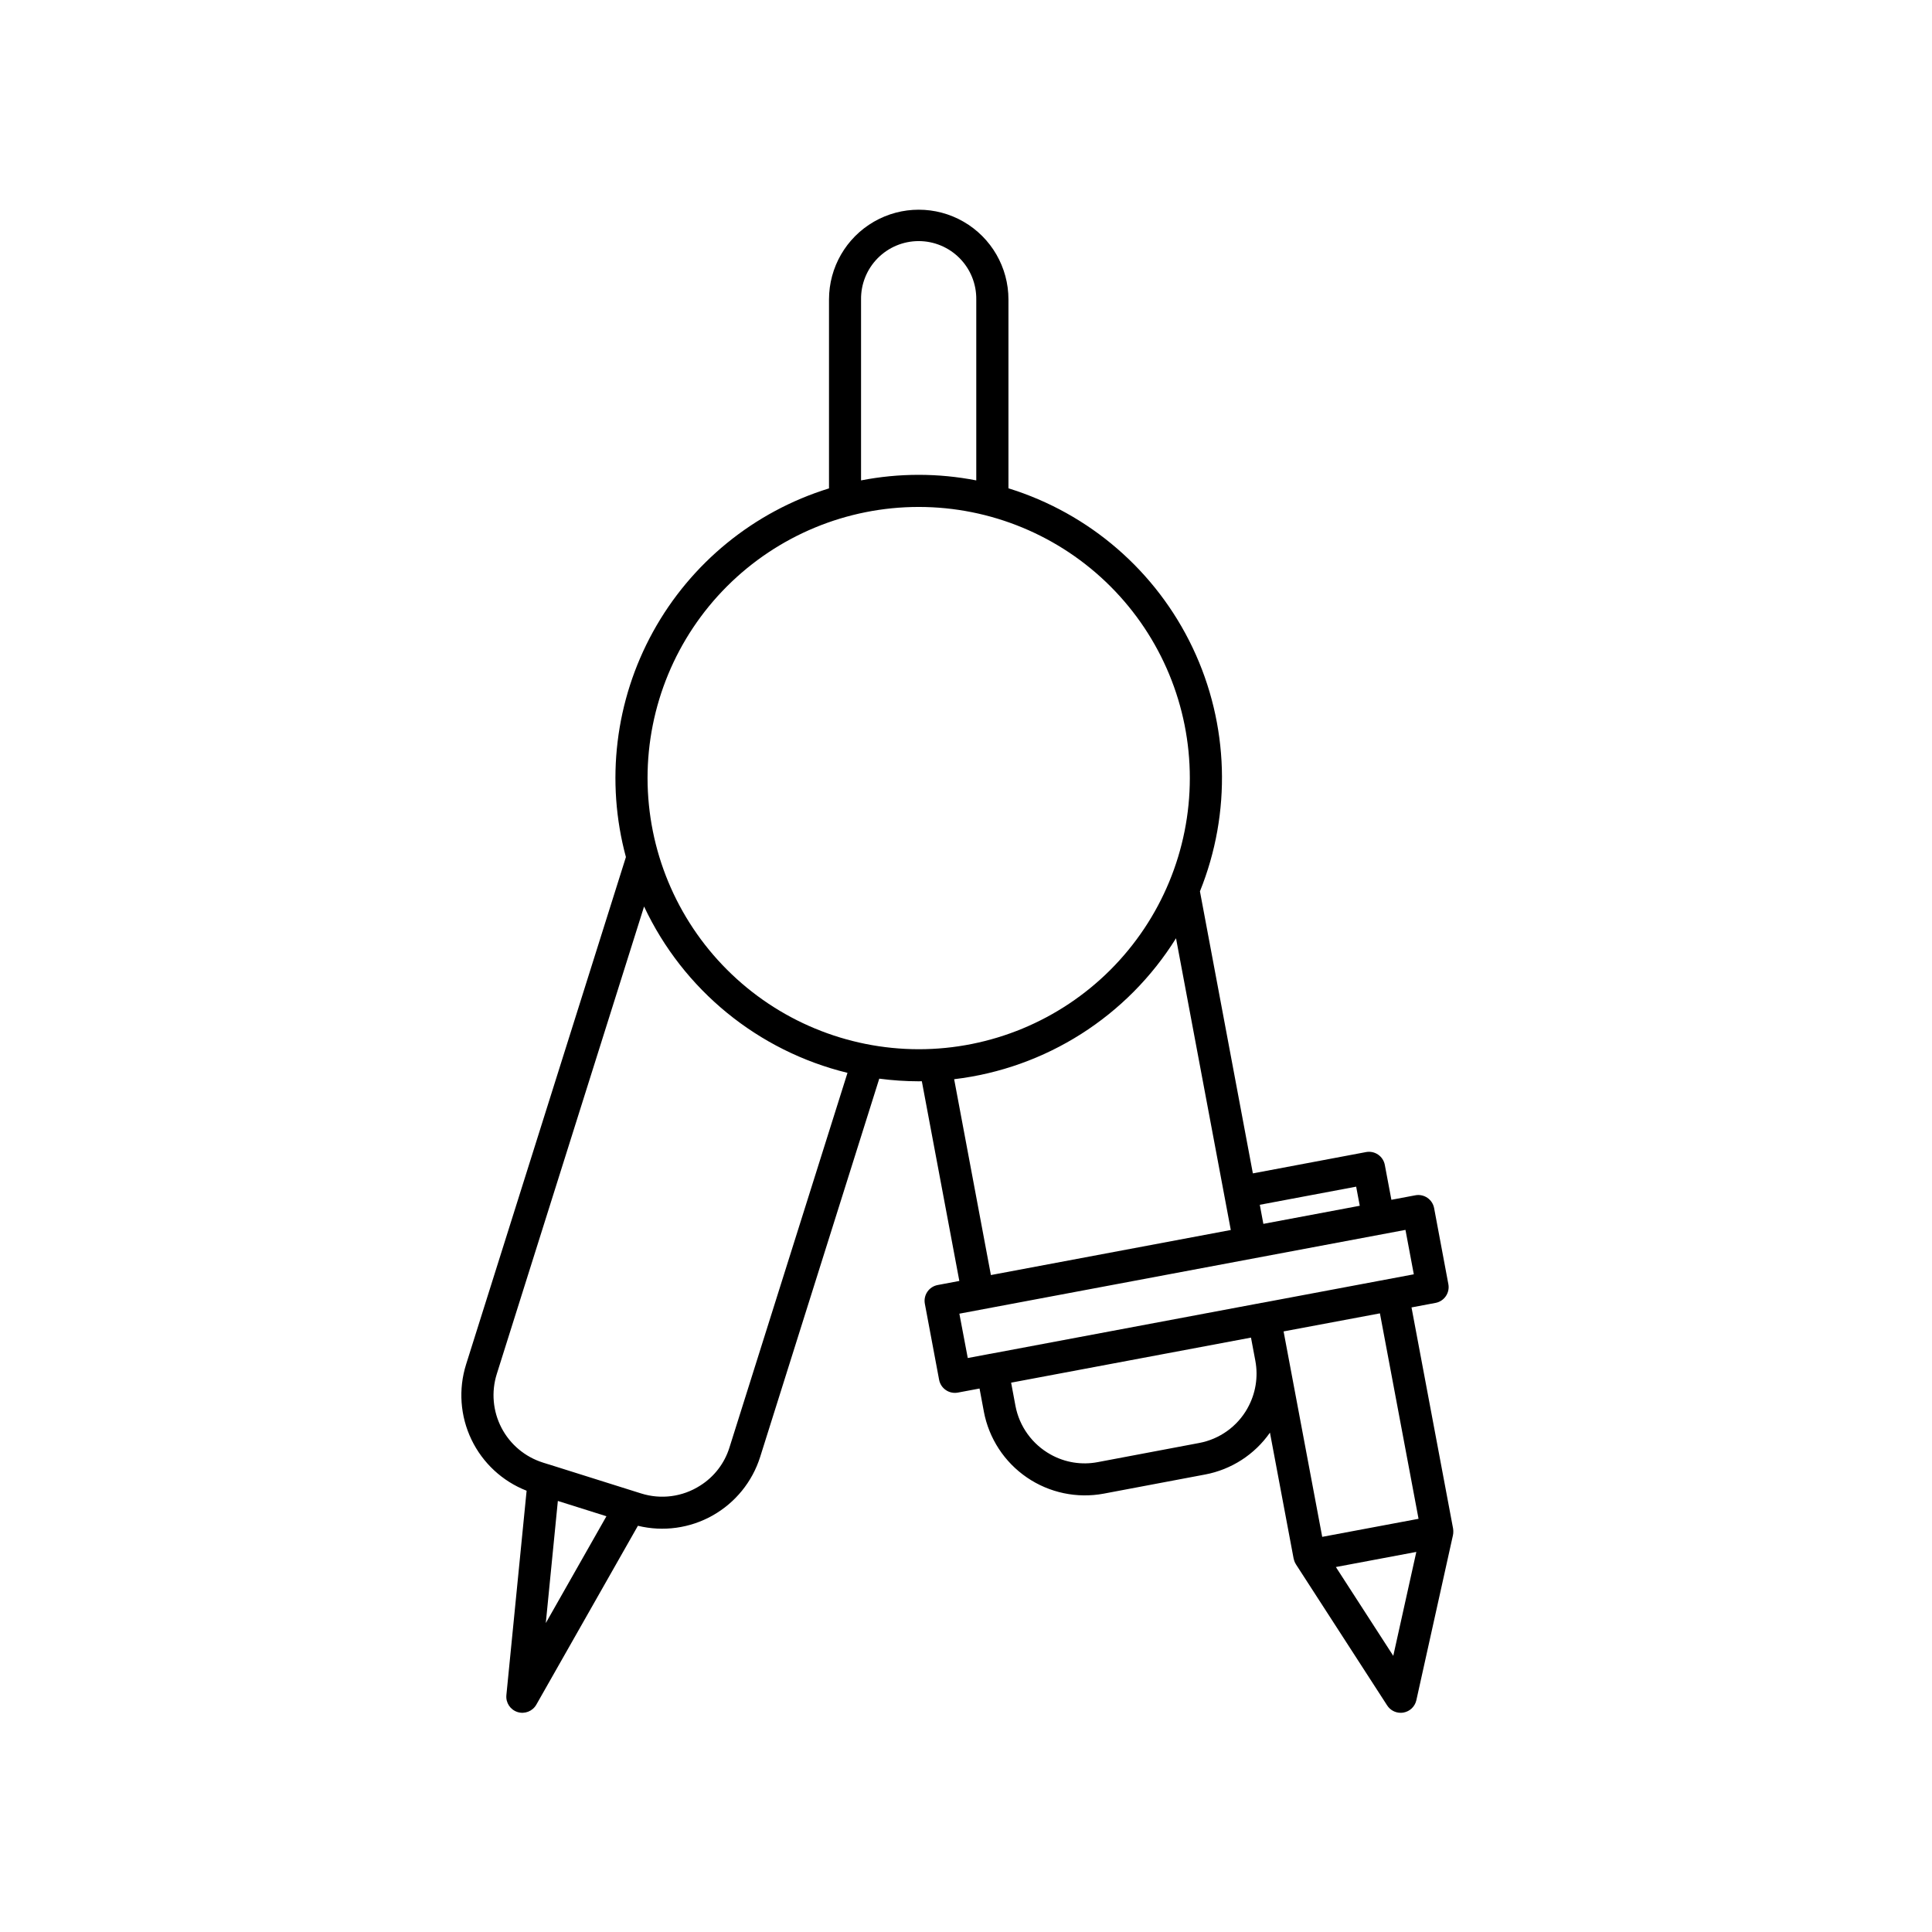
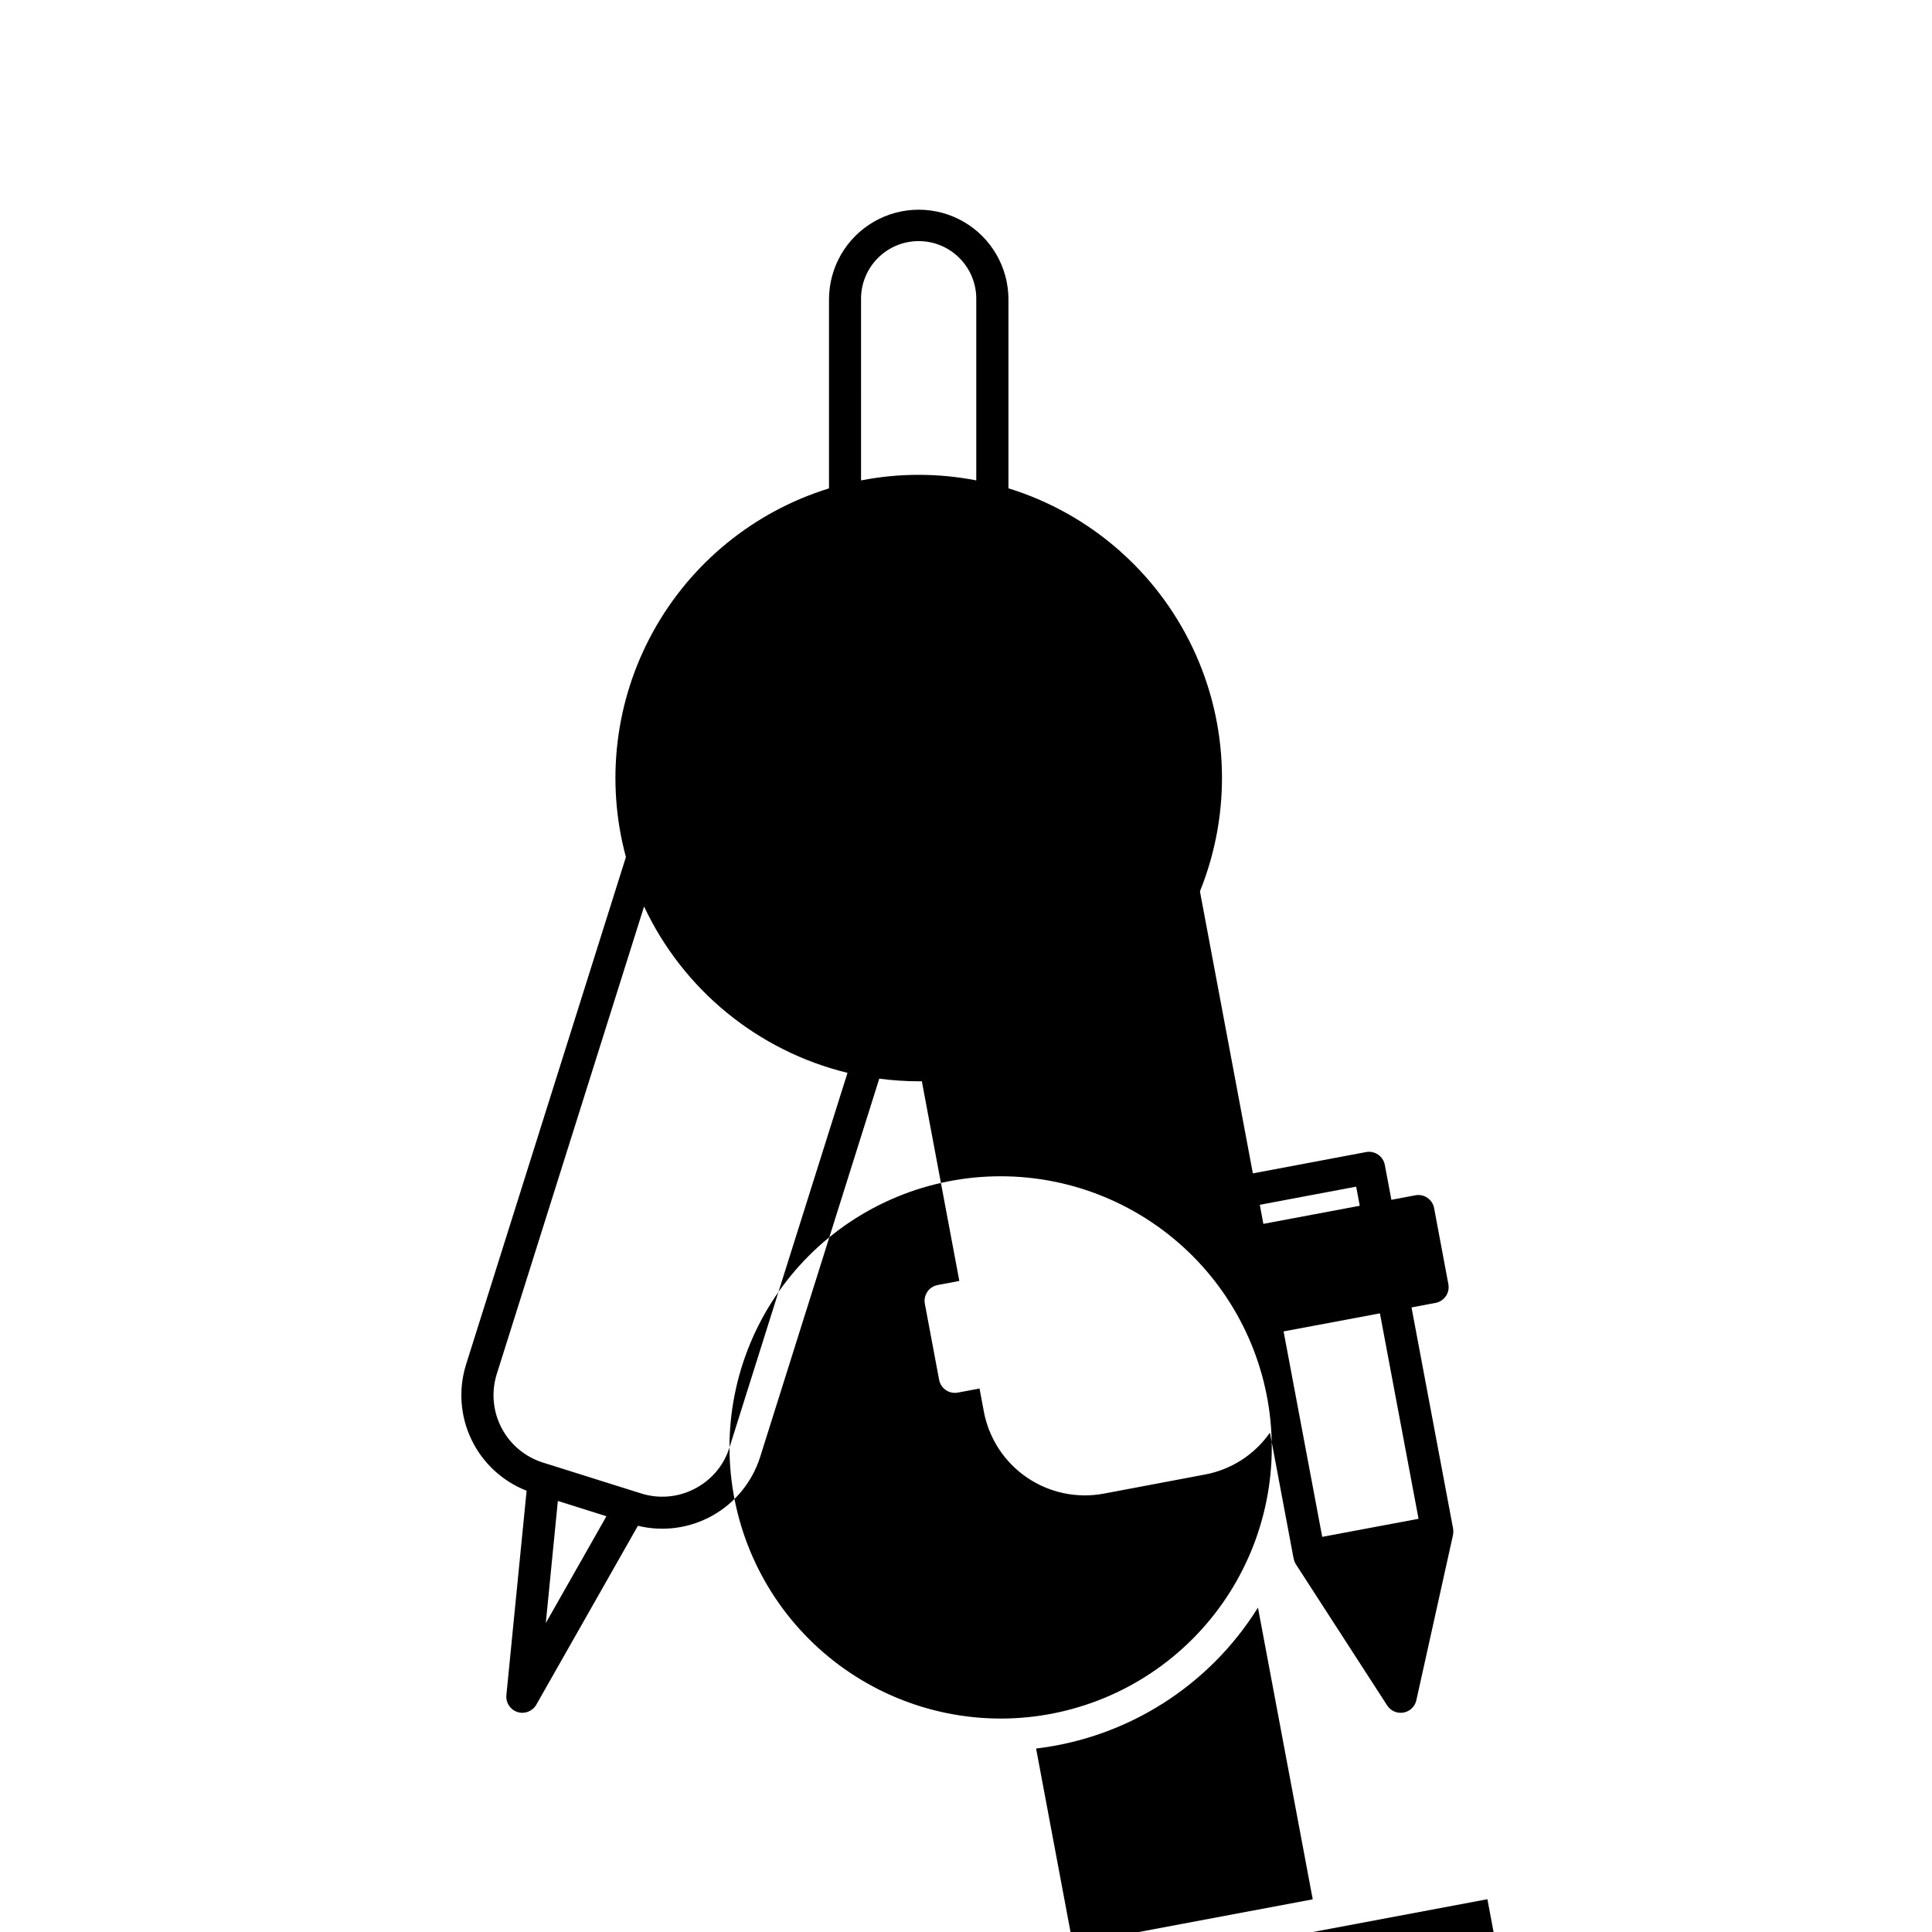
<svg xmlns="http://www.w3.org/2000/svg" fill="#000000" width="800px" height="800px" version="1.1" viewBox="144 144 512 512">
-   <path d="m529.14 549.79v-0.098c-0.004-0.195-0.02-0.395-0.051-0.586l-11.023-58.629 6.367-1.195c2.309-0.438 3.832-2.66 3.398-4.969l-3.777-20.152c-0.434-2.309-2.66-3.832-4.969-3.398l-6.352 1.195-1.746-9.254c-0.438-2.309-2.66-3.824-4.969-3.394l-29.996 5.648-14.027-74.742c8.414-20.836 7.715-44.246-1.926-64.543-9.645-20.297-27.352-35.625-48.82-42.266v-50.055c0-8.496-4.531-16.344-11.887-20.594-7.359-4.246-16.422-4.246-23.777 0-7.359 4.25-11.891 12.098-11.891 20.594v50.074c-19.875 6.148-36.59 19.766-46.629 37.988-10.039 18.223-12.617 39.629-7.191 59.715l-42.359 134.46c-2.066 6.574-1.562 13.688 1.418 19.898 2.977 6.215 8.207 11.066 14.625 13.57-0.852 8.566-1.699 17.121-2.543 25.676-0.934 9.5-1.875 19.004-2.82 28.504h0.004c-0.199 1.996 1.031 3.859 2.945 4.469 1.914 0.609 3.992-0.207 4.984-1.949 8.992-15.805 17.965-31.605 26.926-47.41 6.707 1.637 13.781 0.66 19.793-2.723 6.012-3.387 10.516-8.93 12.598-15.508l31.57-100.26c3.461 0.457 6.949 0.691 10.441 0.699 0.281 0 0.559-0.02 0.84-0.02l9.938 52.93-5.742 1.082h0.004c-2.312 0.434-3.832 2.656-3.398 4.969l3.777 20.137c0.207 1.109 0.848 2.09 1.781 2.727 0.93 0.637 2.078 0.879 3.188 0.672l5.746-1.078 1.152 6.148h-0.004c1.344 7.086 5.441 13.348 11.395 17.418 5.953 4.07 13.273 5.613 20.363 4.293l26.844-5.066h0.004c6.969-1.305 13.148-5.289 17.207-11.102l6.273 33.367h0.004c0.031 0.145 0.074 0.289 0.121 0.43 0.02 0.07 0.035 0.141 0.059 0.211v0.004c0.102 0.289 0.238 0.57 0.402 0.832 0.008 0.02 0.02 0.035 0.027 0.055l24.184 37.406v-0.004c0.781 1.215 2.129 1.945 3.57 1.945 0.254 0 0.508-0.023 0.758-0.066 1.691-0.305 3.031-1.594 3.402-3.273l9.699-43.727c0.074-0.348 0.105-0.703 0.09-1.062zm-9.211-3.293-25.527 4.785-10.238-54.445 25.531-4.785zm-16.531-88.02 0.953 5.062-25.547 4.797-0.945-5.055zm-131.21-235.12c-0.051-4.082 1.535-8.016 4.402-10.922 2.871-2.906 6.781-4.543 10.867-4.543 4.082 0 7.996 1.637 10.863 4.543 2.871 2.906 4.453 6.84 4.402 10.922v47.953c-10.082-1.965-20.449-1.965-30.535 0zm-82.703 342.22c0.781-7.934 1.566-15.871 2.352-23.812l12.875 4.055c-5.356 9.441-10.711 18.875-16.07 28.309 0.281-2.848 0.562-5.699 0.844-8.551zm47.836-37.996c-1.297 4.191-4.047 7.777-7.762 10.113-4.664 2.992-10.414 3.75-15.695 2.07l-8.188-2.574-16.266-5.121c-0.023 0-0.055 0-0.078-0.016l-1.484-0.465v-0.004c-4.723-1.496-8.656-4.801-10.945-9.191-2.285-4.391-2.742-9.508-1.262-14.234l39.047-123.93h-0.004c10.375 22.094 30.195 38.301 53.91 44.086zm-21.715-177.38c0-19.059 7.574-37.336 21.047-50.809 13.477-13.477 31.754-21.047 50.812-21.047 19.055 0 37.332 7.574 50.809 21.047 13.477 13.477 21.047 31.754 21.043 50.812 0 19.055-7.57 37.332-21.043 50.809-13.477 13.473-31.754 21.043-50.812 21.043-19.051-0.02-37.316-7.598-50.785-21.07-13.473-13.469-21.047-31.734-21.07-50.785zm81.254 79.801c24.254-2.883 45.883-16.621 58.797-37.352l14.516 77.312-63.574 11.941zm1.383 62.137 118.22-22.207 2.211 11.773-40.23 7.559h-0.062l-72.043 13.531h-0.125c-0.039 0-0.082 0.027-0.125 0.039l-5.621 1.055zm76.355 25.07 0.004-0.004c-2.699 4.82-7.398 8.191-12.828 9.203l-26.84 5.066h-0.004c-4.273 0.824-8.703 0.109-12.504-2.016-4.867-2.703-8.285-7.426-9.32-12.895l-1.148-6.144 63.566-11.941 1.156 6.148c0.805 4.305 0.066 8.762-2.086 12.578zm38.633 65.605-15.211-23.535 21.32-4.004z" />
+   <path d="m529.14 549.79v-0.098c-0.004-0.195-0.02-0.395-0.051-0.586l-11.023-58.629 6.367-1.195c2.309-0.438 3.832-2.66 3.398-4.969l-3.777-20.152c-0.434-2.309-2.66-3.832-4.969-3.398l-6.352 1.195-1.746-9.254c-0.438-2.309-2.66-3.824-4.969-3.394l-29.996 5.648-14.027-74.742c8.414-20.836 7.715-44.246-1.926-64.543-9.645-20.297-27.352-35.625-48.82-42.266v-50.055c0-8.496-4.531-16.344-11.887-20.594-7.359-4.246-16.422-4.246-23.777 0-7.359 4.25-11.891 12.098-11.891 20.594v50.074c-19.875 6.148-36.59 19.766-46.629 37.988-10.039 18.223-12.617 39.629-7.191 59.715l-42.359 134.46c-2.066 6.574-1.562 13.688 1.418 19.898 2.977 6.215 8.207 11.066 14.625 13.57-0.852 8.566-1.699 17.121-2.543 25.676-0.934 9.5-1.875 19.004-2.82 28.504h0.004c-0.199 1.996 1.031 3.859 2.945 4.469 1.914 0.609 3.992-0.207 4.984-1.949 8.992-15.805 17.965-31.605 26.926-47.41 6.707 1.637 13.781 0.66 19.793-2.723 6.012-3.387 10.516-8.93 12.598-15.508l31.57-100.26c3.461 0.457 6.949 0.691 10.441 0.699 0.281 0 0.559-0.02 0.84-0.02l9.938 52.93-5.742 1.082h0.004c-2.312 0.434-3.832 2.656-3.398 4.969l3.777 20.137c0.207 1.109 0.848 2.09 1.781 2.727 0.93 0.637 2.078 0.879 3.188 0.672l5.746-1.078 1.152 6.148h-0.004c1.344 7.086 5.441 13.348 11.395 17.418 5.953 4.07 13.273 5.613 20.363 4.293l26.844-5.066h0.004c6.969-1.305 13.148-5.289 17.207-11.102l6.273 33.367h0.004c0.031 0.145 0.074 0.289 0.121 0.43 0.02 0.07 0.035 0.141 0.059 0.211v0.004c0.102 0.289 0.238 0.57 0.402 0.832 0.008 0.02 0.02 0.035 0.027 0.055l24.184 37.406v-0.004c0.781 1.215 2.129 1.945 3.57 1.945 0.254 0 0.508-0.023 0.758-0.066 1.691-0.305 3.031-1.594 3.402-3.273l9.699-43.727c0.074-0.348 0.105-0.703 0.09-1.062zm-9.211-3.293-25.527 4.785-10.238-54.445 25.531-4.785zm-16.531-88.02 0.953 5.062-25.547 4.797-0.945-5.055zm-131.21-235.12c-0.051-4.082 1.535-8.016 4.402-10.922 2.871-2.906 6.781-4.543 10.867-4.543 4.082 0 7.996 1.637 10.863 4.543 2.871 2.906 4.453 6.84 4.402 10.922v47.953c-10.082-1.965-20.449-1.965-30.535 0zm-82.703 342.22c0.781-7.934 1.566-15.871 2.352-23.812l12.875 4.055c-5.356 9.441-10.711 18.875-16.07 28.309 0.281-2.848 0.562-5.699 0.844-8.551zm47.836-37.996c-1.297 4.191-4.047 7.777-7.762 10.113-4.664 2.992-10.414 3.75-15.695 2.07l-8.188-2.574-16.266-5.121c-0.023 0-0.055 0-0.078-0.016l-1.484-0.465v-0.004c-4.723-1.496-8.656-4.801-10.945-9.191-2.285-4.391-2.742-9.508-1.262-14.234l39.047-123.93h-0.004c10.375 22.094 30.195 38.301 53.91 44.086zc0-19.059 7.574-37.336 21.047-50.809 13.477-13.477 31.754-21.047 50.812-21.047 19.055 0 37.332 7.574 50.809 21.047 13.477 13.477 21.047 31.754 21.043 50.812 0 19.055-7.57 37.332-21.043 50.809-13.477 13.473-31.754 21.043-50.812 21.043-19.051-0.02-37.316-7.598-50.785-21.07-13.473-13.469-21.047-31.734-21.07-50.785zm81.254 79.801c24.254-2.883 45.883-16.621 58.797-37.352l14.516 77.312-63.574 11.941zm1.383 62.137 118.22-22.207 2.211 11.773-40.23 7.559h-0.062l-72.043 13.531h-0.125c-0.039 0-0.082 0.027-0.125 0.039l-5.621 1.055zm76.355 25.07 0.004-0.004c-2.699 4.82-7.398 8.191-12.828 9.203l-26.84 5.066h-0.004c-4.273 0.824-8.703 0.109-12.504-2.016-4.867-2.703-8.285-7.426-9.32-12.895l-1.148-6.144 63.566-11.941 1.156 6.148c0.805 4.305 0.066 8.762-2.086 12.578zm38.633 65.605-15.211-23.535 21.32-4.004z" />
</svg>